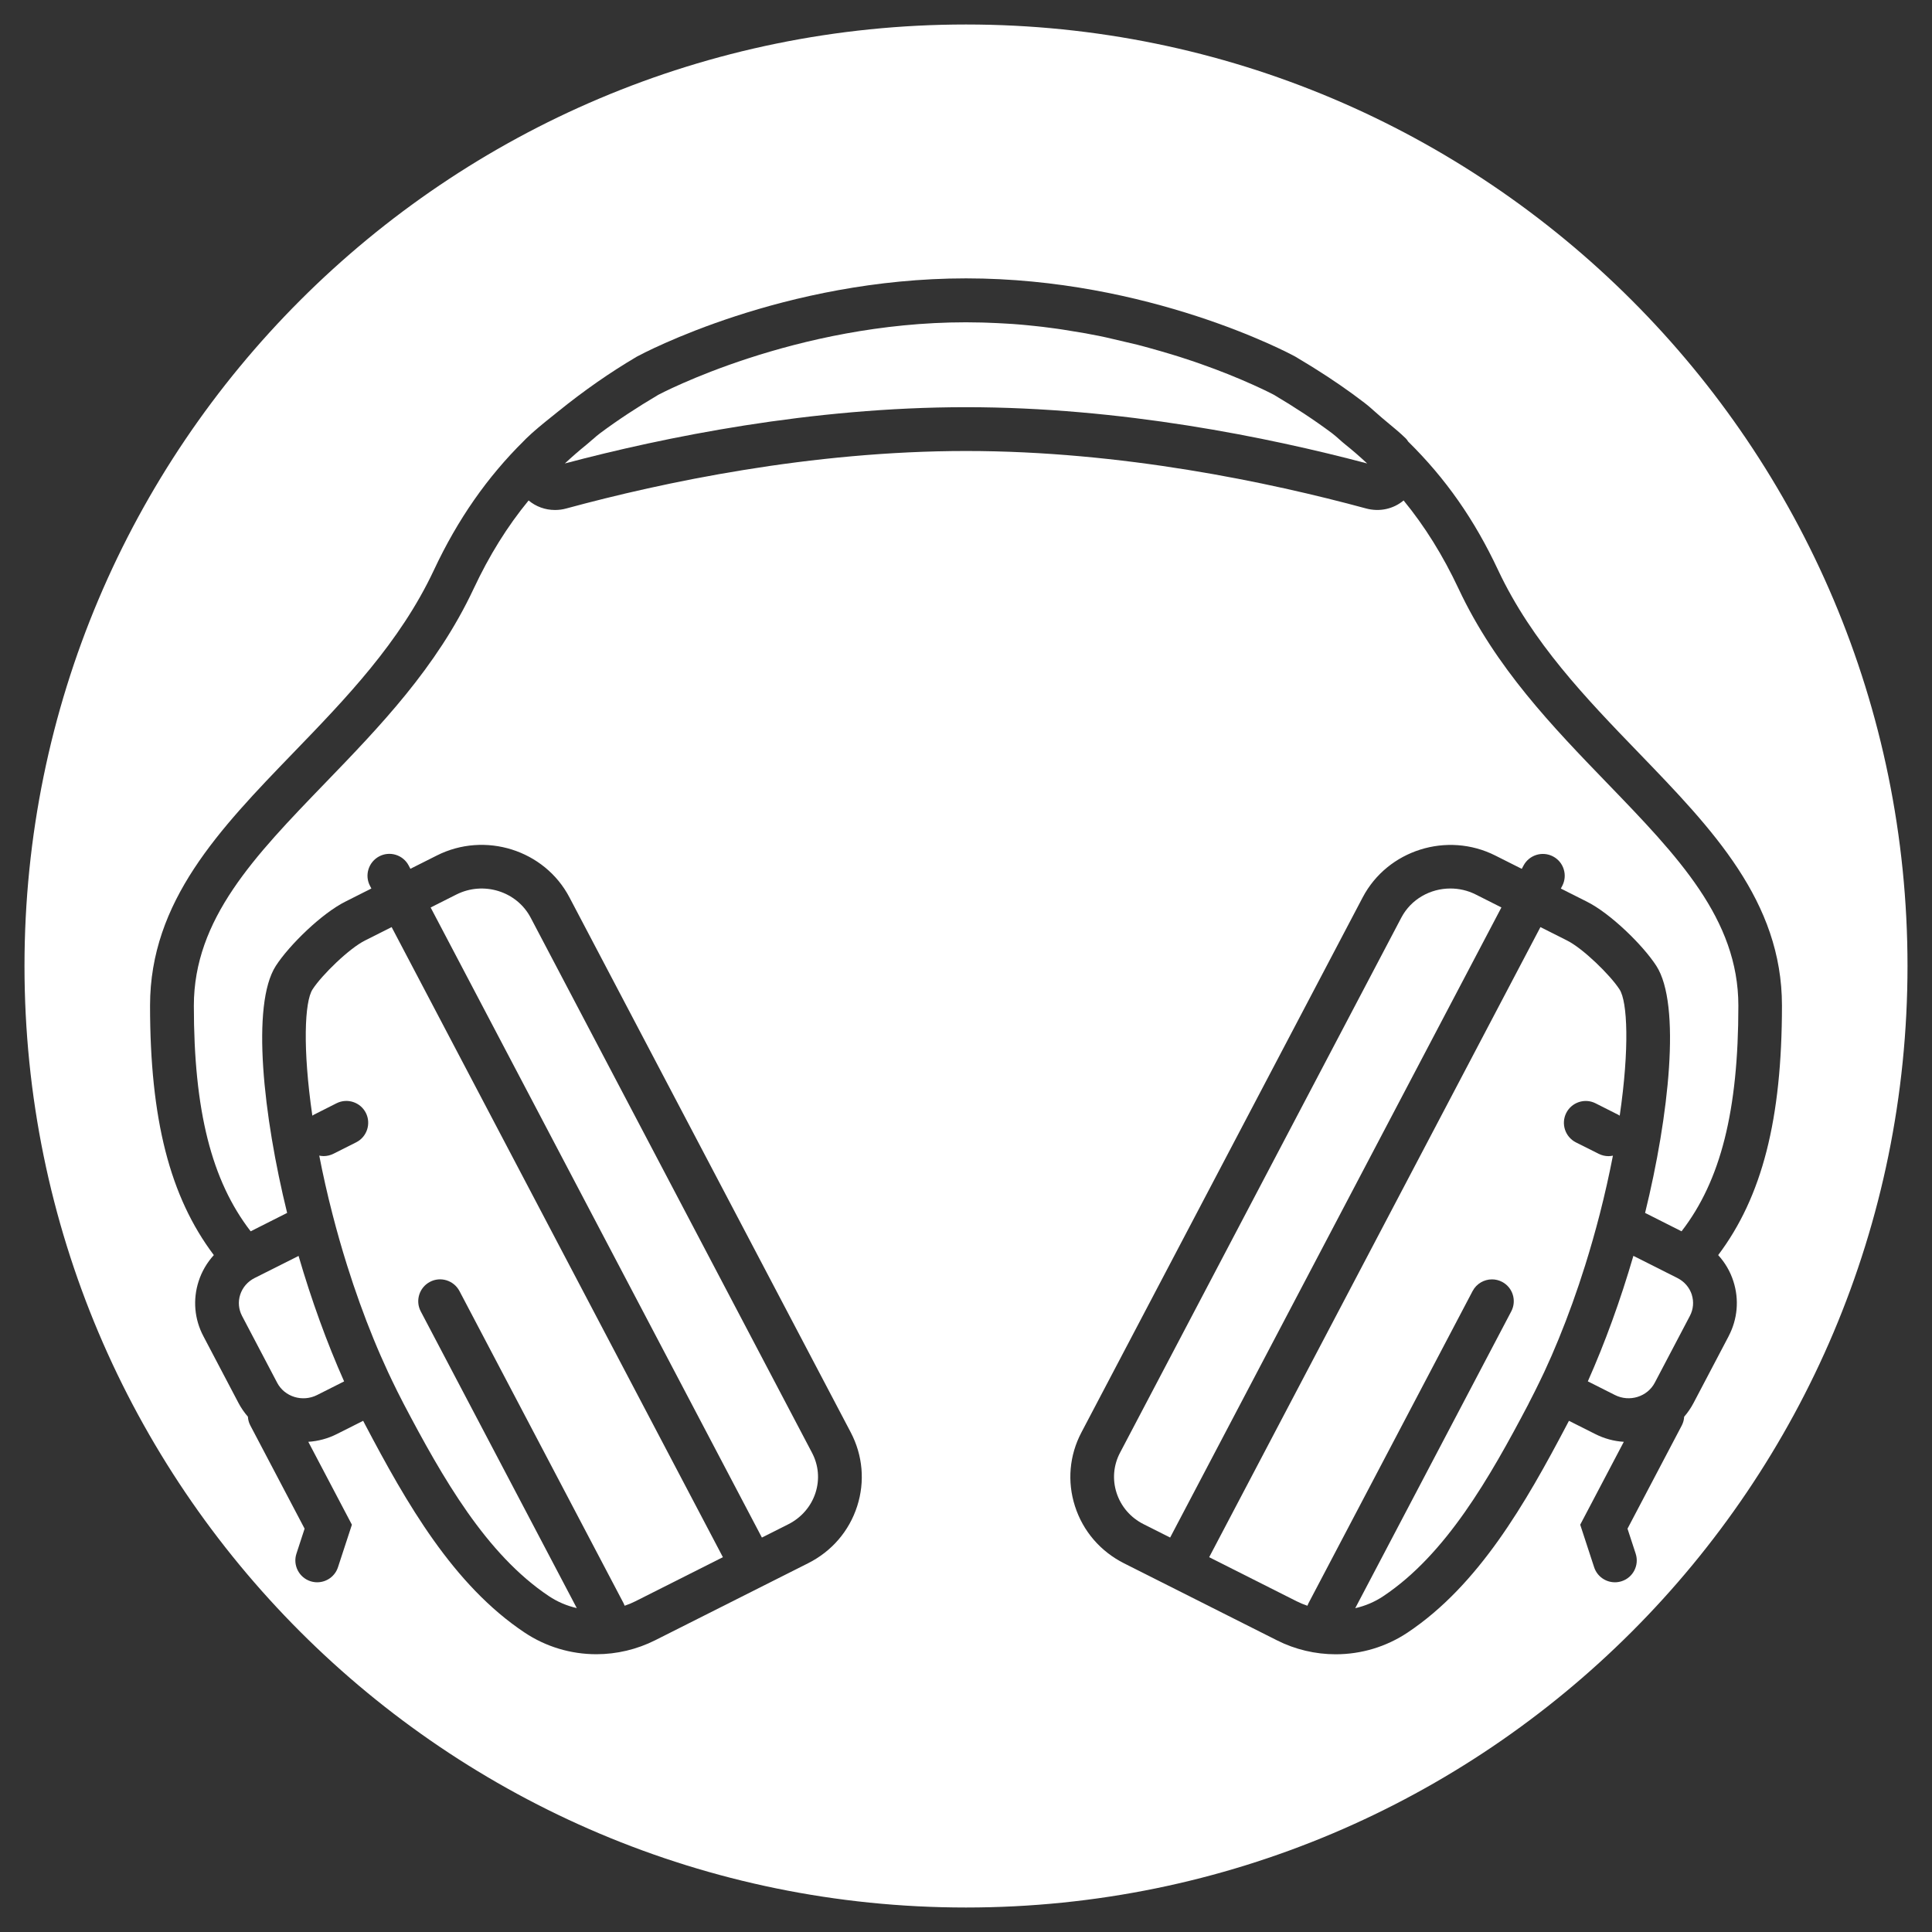
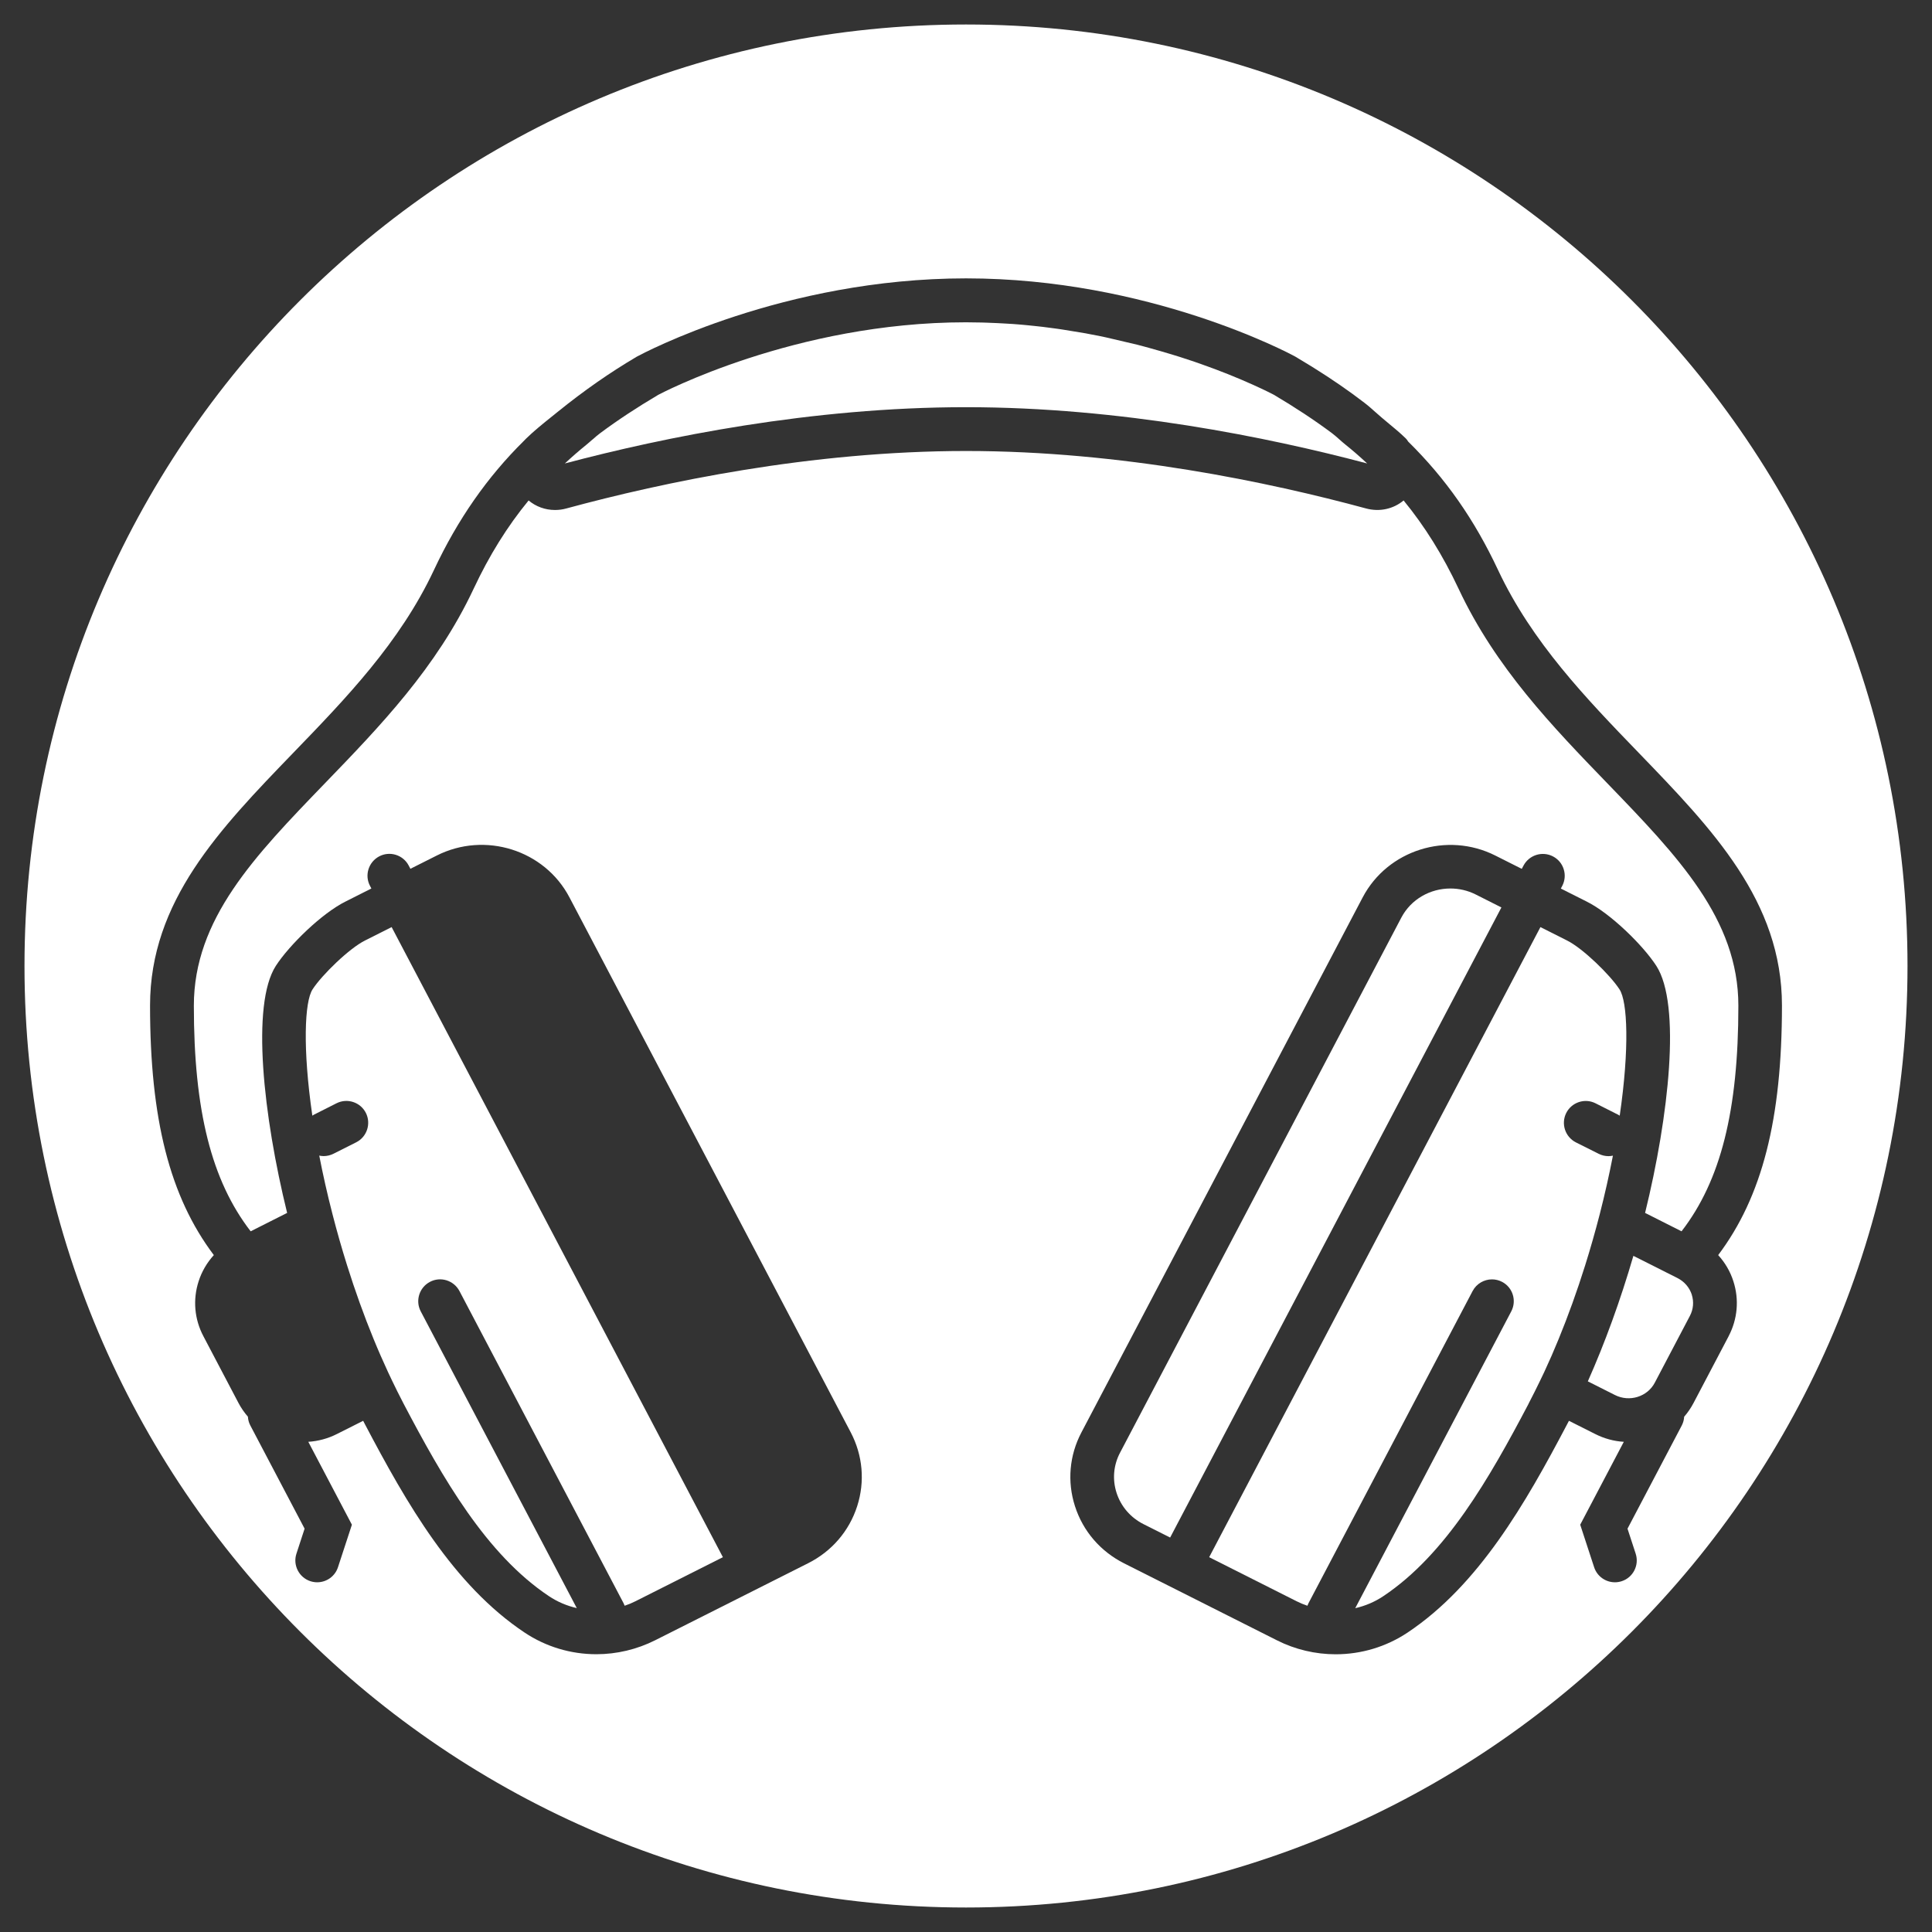
<svg xmlns="http://www.w3.org/2000/svg" id="Capa_1" data-name="Capa 1" viewBox="0 0 355 355">
  <rect x="0" y="0" width="355" height="355" fill="#333333" stroke="none" />
  <defs>
    <style>      .cls-1 {        fill: #fff;      }    </style>
  </defs>
  <path class="cls-1" d="M108.87,80.75c-.38.34-.76.68-1.17,1.01-1.31,1.06-2.62,2.2-3.91,3.4,18.25-4.84,45.26-10.34,73.71-10.34s55.49,5.51,73.71,10.34c-1.35-1.26-2.67-2.41-4-3.47-.4-.32-.77-.65-1.14-.98-.45-.4-.87-.77-1.33-1.12-3.29-2.45-6.79-4.75-10.69-7.06-.27-.15-1.63-.84-3.73-1.79-3.01-1.36-6.24-2.65-9.59-3.83-.63-.22-1.17-.41-1.73-.6-.02,0-.13-.04-.25-.08-.52-.18-1.05-.35-1.58-.52l-.4-.13c-.47-.15-.99-.31-1.52-.47l-.51-.15c-.5-.16-1.01-.31-1.52-.45l-.57-.16c-.51-.15-1.01-.29-1.52-.43-.25-.07-.47-.13-.7-.19l-.25-.07c-.41-.11-.83-.22-1.25-.33l-5.63-1.32c-.47-.1-.94-.2-1.41-.3l-1.43-.27c-.34-.07-.68-.13-1.03-.2l-4.21-.69c-.32-.05-.63-.1-.95-.14-.35-.05-.7-.09-1.05-.14l-1.62-.21c-.3-.04-.6-.07-.9-.1l-.56-.06c-.42-.05-.83-.09-1.25-.13-.44-.05-.86-.08-1.28-.12l-.87-.07c-.21-.02-.43-.04-.65-.05-.45-.03-.9-.06-1.35-.08l-.73-.04c-.25-.02-.49-.03-.74-.04-.65-.03-1.3-.06-1.95-.08l-.91-.03c-.97-.02-1.94-.04-2.92-.04-31.45,0-56.29,13.2-56.54,13.33-3.87,2.29-7.37,4.59-10.63,7.01-.52.38-.98.79-1.46,1.22Z" />
  <path class="cls-1" d="M280.86,257.94c.39-.74.77-1.5,1.15-2.25h0c.29-.6.59-1.19.88-1.79l.12-.25c.25-.51.49-1.03.74-1.54.92-1.97,1.81-4.01,2.65-6.07,1.75-4.27,3.39-8.82,4.87-13.54.95-3.03,1.85-6.18,2.67-9.36.97-3.78,1.77-7.39,2.43-10.79-.27.05-.54.09-.81.09-.62,0-1.24-.15-1.8-.43l-4.19-2.1c-1.98-1.01-2.77-3.42-1.78-5.4,1-1.98,3.42-2.78,5.39-1.78l4.18,2.11c.09.05.17.11.26.16,1.81-12.4,1.43-20.94-.03-23.19-1.71-2.66-6.8-7.6-9.66-9l-.13-.07-4.75-2.39-60.87,115.78,16.08,8.1c.62.31,1.28.59,1.97.82.06-.17.13-.33.21-.48l30.15-57.35c.72-1.36,2.12-2.14,3.56-2.14.63,0,1.26.15,1.86.46,1.96,1.03,2.71,3.46,1.68,5.42l-28.67,54.54c1.85-.42,3.59-1.16,5.16-2.21,11.51-7.68,19.5-21.68,26.69-35.35Z" />
  <path class="cls-1" d="M310.87,237.91c-.43-1.34-1.37-2.43-2.66-3.08l-8.08-4.07c-2.37,8.14-5.24,16.03-8.37,23.06l4.98,2.51c2.67,1.35,5.96.33,7.32-2.26l6.46-12.29c.63-1.21.75-2.58.34-3.88Z" />
  <path class="cls-1" d="M266.5,163.26c-3.68,0-7.22,1.95-9.01,5.35l-51.68,98.31c-1.21,2.29-1.44,4.91-.65,7.37.81,2.52,2.58,4.58,5,5.79l4.85,2.44,60.87-115.78-4.72-2.38c-1.49-.75-3.08-1.1-4.65-1.1Z" />
-   <path class="cls-1" d="M140,282.52l4.85-2.44c2.41-1.22,4.19-3.28,5-5.79.79-2.46.56-5.07-.65-7.36l-51.69-98.31c-2.55-4.85-8.67-6.76-13.66-4.25l-4.72,2.38,60.87,115.78Z" />
  <path class="cls-1" d="M177.5,4.5C81.95,4.5,4.5,81.95,4.5,177.5s77.45,173,173,173,173-77.45,173-173S273.05,4.5,177.5,4.5ZM317.63,245.53l-6.46,12.29c-.47.89-1.04,1.73-1.71,2.5-.03.56-.18,1.1-.43,1.59l-9.98,18.98,1.5,4.59c.69,2.1-.46,4.38-2.56,5.06-.4.13-.82.2-1.25.2-1.74,0-3.28-1.11-3.82-2.76l-2.56-7.82,8.01-15.23c-1.82-.11-3.58-.59-5.23-1.42l-4.85-2.44c-.11.2-.21.41-.32.61-7.67,14.59-16.25,29.57-29.33,38.3-3.92,2.61-8.49,3.99-13.22,3.99-3.72,0-7.45-.88-10.77-2.56l-28.1-14.15c-4.35-2.19-7.56-5.92-9.03-10.51-1.45-4.52-1.03-9.34,1.19-13.55l51.68-98.31c4.58-8.7,15.52-12.15,24.38-7.68l4.85,2.44.32-.6c1.04-1.96,3.47-2.71,5.43-1.68.95.5,1.65,1.34,1.96,2.36.32,1.02.22,2.11-.28,3.06l-.25.48,4.71,2.37c4.36,2.15,10.38,8.03,12.84,11.84,4.58,7.1,2.3,27.62-2.07,45.39l6.7,3.38c7.21-9.33,10.44-22.22,10.44-41.45,0-15.94-11.15-27.48-24.05-40.84-10.11-10.46-20.55-21.27-27.35-35.76-2.89-6.15-6.21-11.48-10.11-16.24-1.87,1.56-4.42,2.15-6.93,1.46-17.75-4.81-44.91-10.55-73.46-10.55s-55.71,5.74-73.46,10.56c-.67.19-1.37.28-2.08.28-1.82,0-3.51-.63-4.85-1.75-3.91,4.76-7.23,10.09-10.11,16.24-6.8,14.49-17.24,25.3-27.34,35.75-12.91,13.37-24.06,24.91-24.06,40.85,0,19.23,3.23,32.12,10.44,41.45l6.7-3.38c-4.37-17.76-6.65-38.29-2.08-45.39,2.46-3.81,8.48-9.69,12.86-11.85l4.7-2.37-.25-.48c-.5-.95-.6-2.03-.28-3.06.32-1.02,1.02-1.86,1.96-2.36.94-.5,2.03-.6,3.05-.29,1.03.32,1.87,1.01,2.37,1.96l.32.61,4.85-2.44c8.86-4.47,19.8-1.02,24.37,7.68l51.69,98.31c2.21,4.22,2.64,9.03,1.19,13.55-1.47,4.59-4.68,8.32-9.04,10.51l-28.1,14.15c-3.32,1.67-7.05,2.56-10.78,2.56-4.73,0-9.3-1.38-13.21-3.99-13.08-8.72-21.67-23.71-29.34-38.3-.11-.2-.21-.4-.31-.6l-4.85,2.44c-1.62.82-3.41,1.3-5.23,1.42l8.01,15.23-2.56,7.82c-.54,1.65-2.08,2.76-3.82,2.76-.43,0-.85-.07-1.25-.2-2.1-.69-3.25-2.96-2.56-5.06l1.5-4.59-9.98-18.98c-.26-.5-.41-1.04-.44-1.6-.67-.77-1.25-1.61-1.72-2.5l-6.46-12.29c-1.65-3.13-1.96-6.71-.88-10.07.57-1.79,1.53-3.43,2.8-4.83-8.1-10.75-11.72-25-11.72-45.85,0-19.17,12.77-32.41,26.3-46.42,9.66-9.99,19.63-20.31,25.86-33.6,4.37-9.32,9.8-17.1,16.57-23.78h0s.37-.38.37-.38c1.45-1.42,3.09-2.73,4.68-4.01l1.17-.94c4.84-3.91,9.58-7.21,14.5-10.11,1.15-.62,26.96-14.38,60.49-14.38s59.28,13.72,60.36,14.3l.09.05c.17.1.31.18.45.27l.23.14c.8.48,1.61.96,2.38,1.44l.16.1c3.56,2.22,6.65,4.35,9.54,6.57.73.56,1.41,1.17,2.06,1.75.39.35.77.69,1.17,1.02.41.35.83.69,1.24,1.04,1.06.87,2.15,1.78,3.13,2.74.19.19.32.38.41.55,6.9,6.79,12.18,14.33,16.54,23.63,6.24,13.28,16.21,23.61,25.85,33.59,13.54,14.02,26.31,27.26,26.31,46.43,0,20.85-3.63,35.11-11.72,45.85,1.27,1.39,2.23,3.03,2.8,4.83,1.08,3.36.76,6.94-.88,10.07Z" />
  <path class="cls-1" d="M105.99,295.5l-28.68-54.54c-1.03-1.96-.27-4.39,1.69-5.42.94-.5,2.03-.6,3.06-.28,1.02.32,1.86,1.02,2.36,1.96l30.15,57.35c.08.16.15.32.21.48.69-.23,1.34-.5,1.97-.82l16.08-8.1-60.87-115.78-4.86,2.45c-2.88,1.41-7.97,6.35-9.68,9.01-1.45,2.25-1.83,10.79-.03,23.19.09-.05.17-.12.27-.17l4.18-2.11c1.97-.99,4.39-.2,5.39,1.78.99,1.98.19,4.4-1.77,5.39l-4.19,2.11c-.56.28-1.19.43-1.8.43-.28,0-.55-.04-.81-.09.66,3.4,1.46,7.01,2.44,10.79.8,3.12,1.7,6.27,2.67,9.36,1.48,4.72,3.12,9.27,4.87,13.54.85,2.08,1.75,4.12,2.65,6.07.23.5.47,1,.71,1.5l.14.29c.29.6.58,1.19.87,1.78.38.76.76,1.52,1.15,2.26,7.19,13.68,15.18,27.67,26.69,35.35,1.57,1.05,3.31,1.79,5.16,2.21Z" />
-   <path class="cls-1" d="M54.87,230.77l-8.08,4.06c-1.29.65-2.23,1.74-2.66,3.08-.41,1.29-.29,2.67.34,3.88l6.46,12.29c1.36,2.59,4.64,3.6,7.32,2.26l4.98-2.51c-3.13-7.02-6-14.92-8.37-23.06Z" />
</svg>